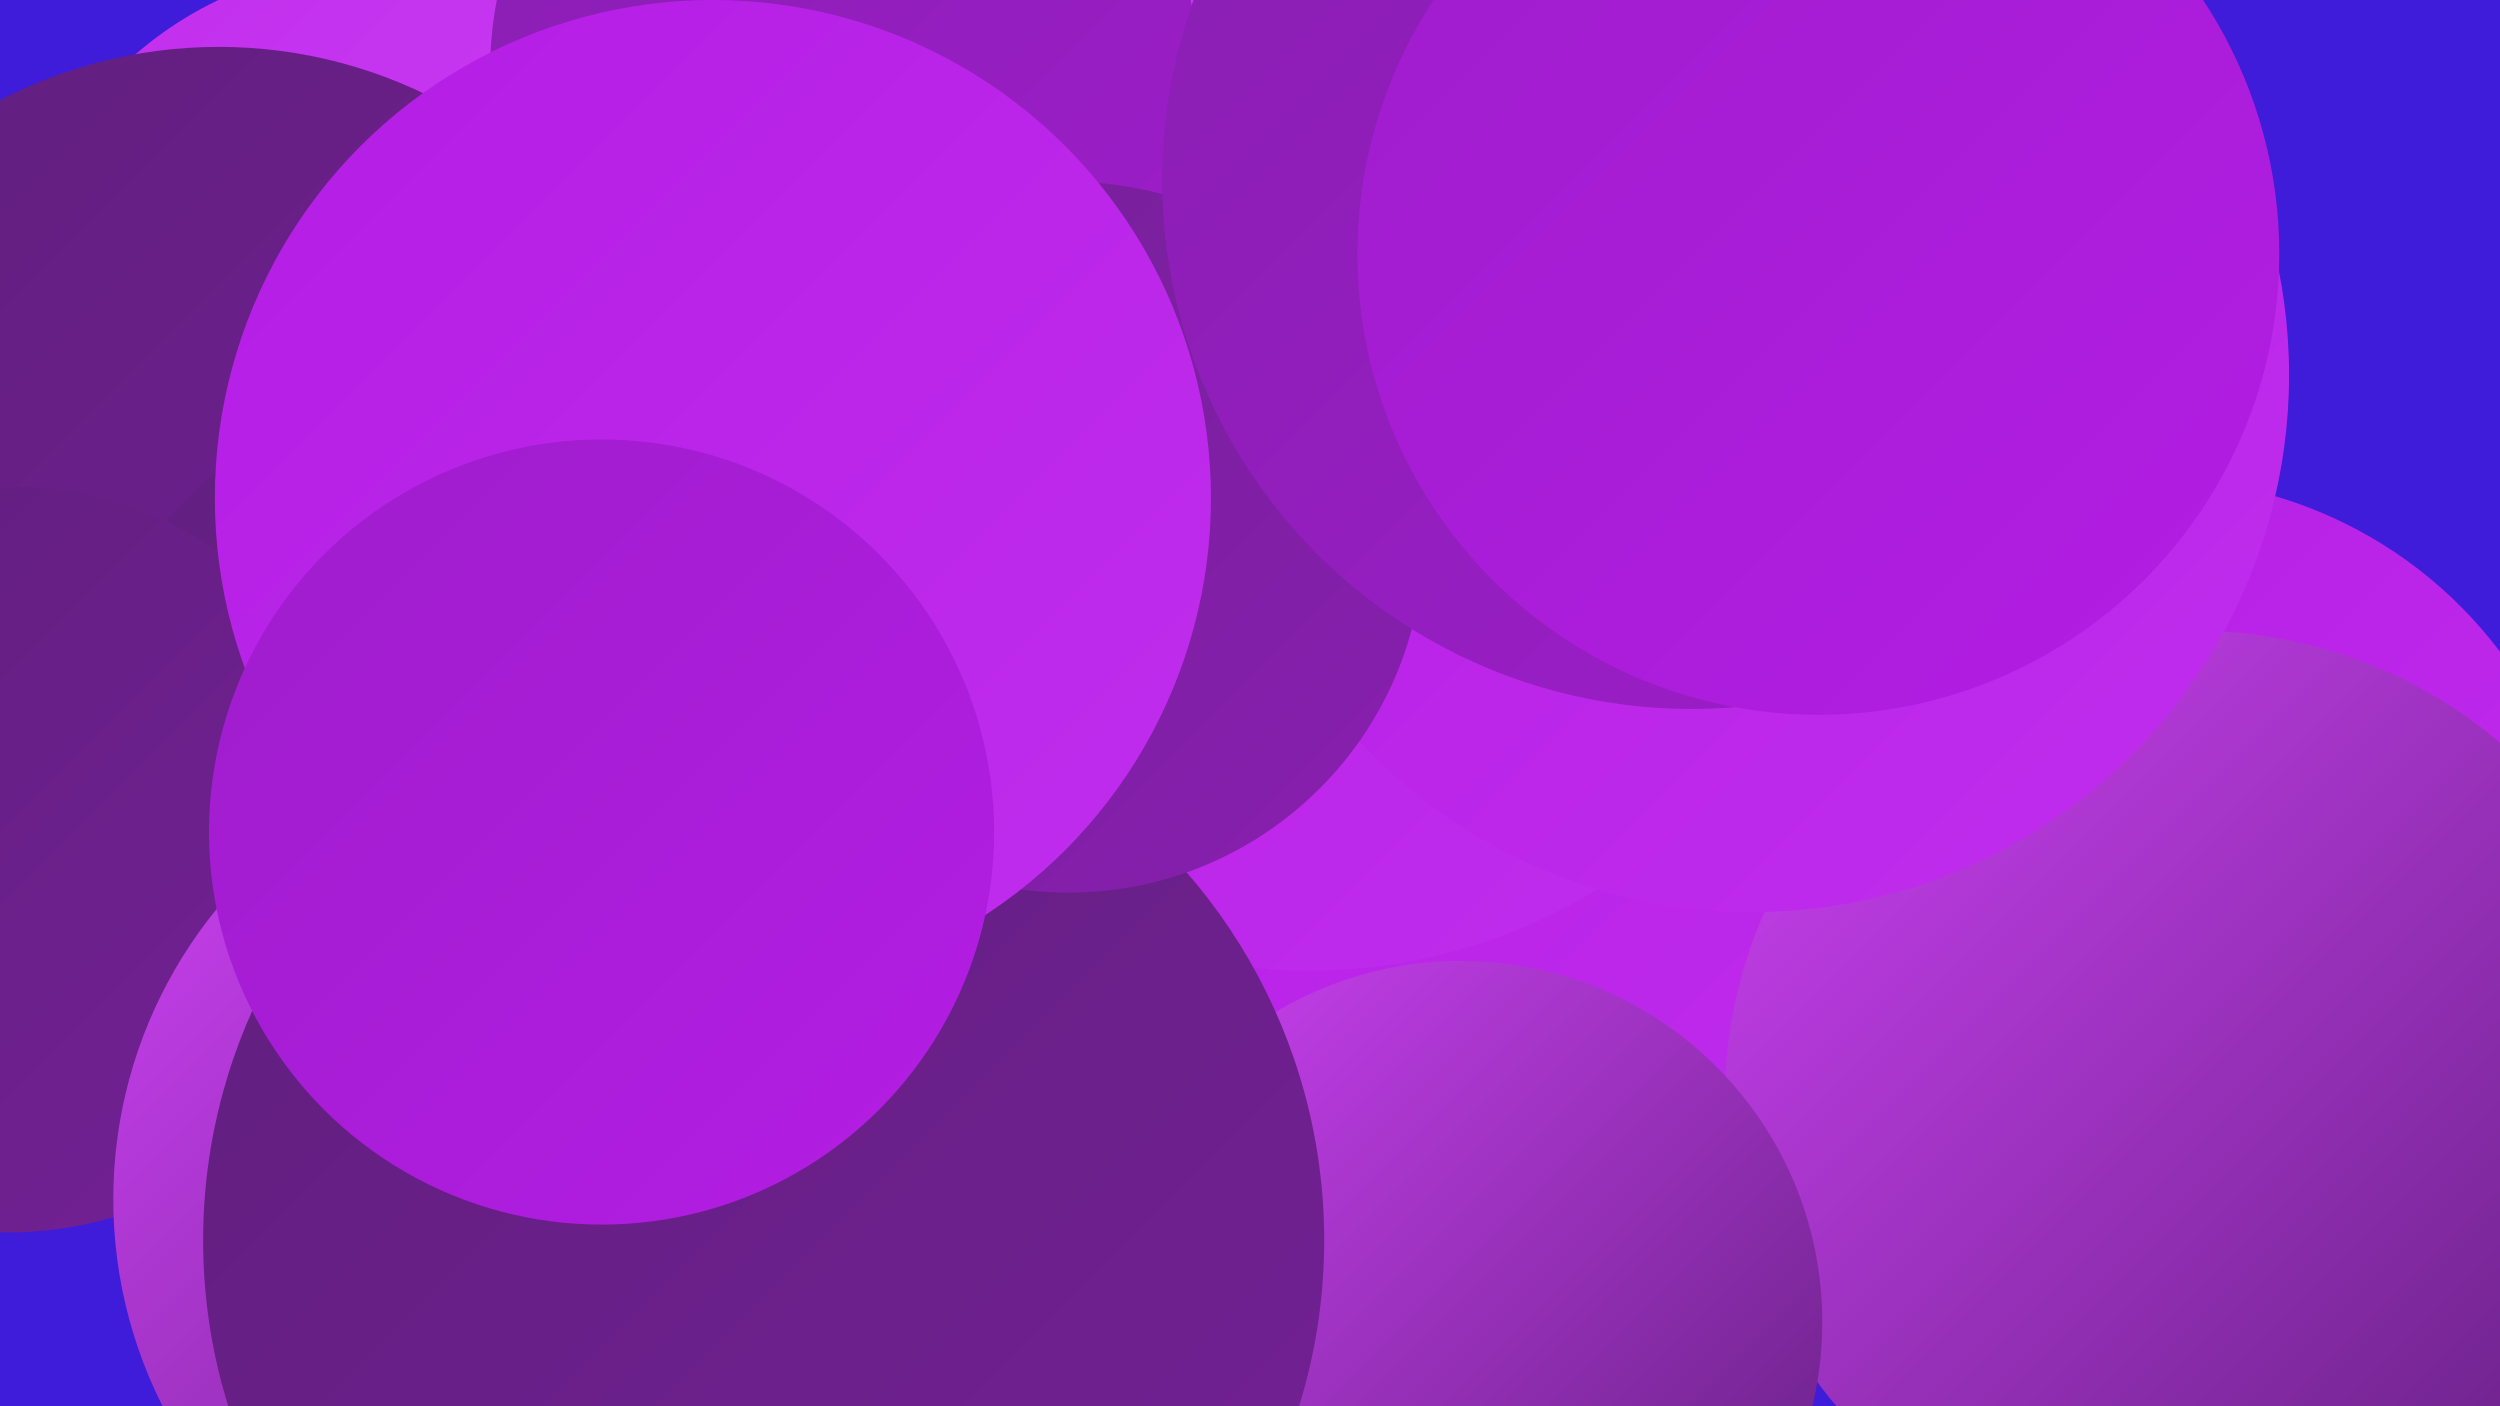
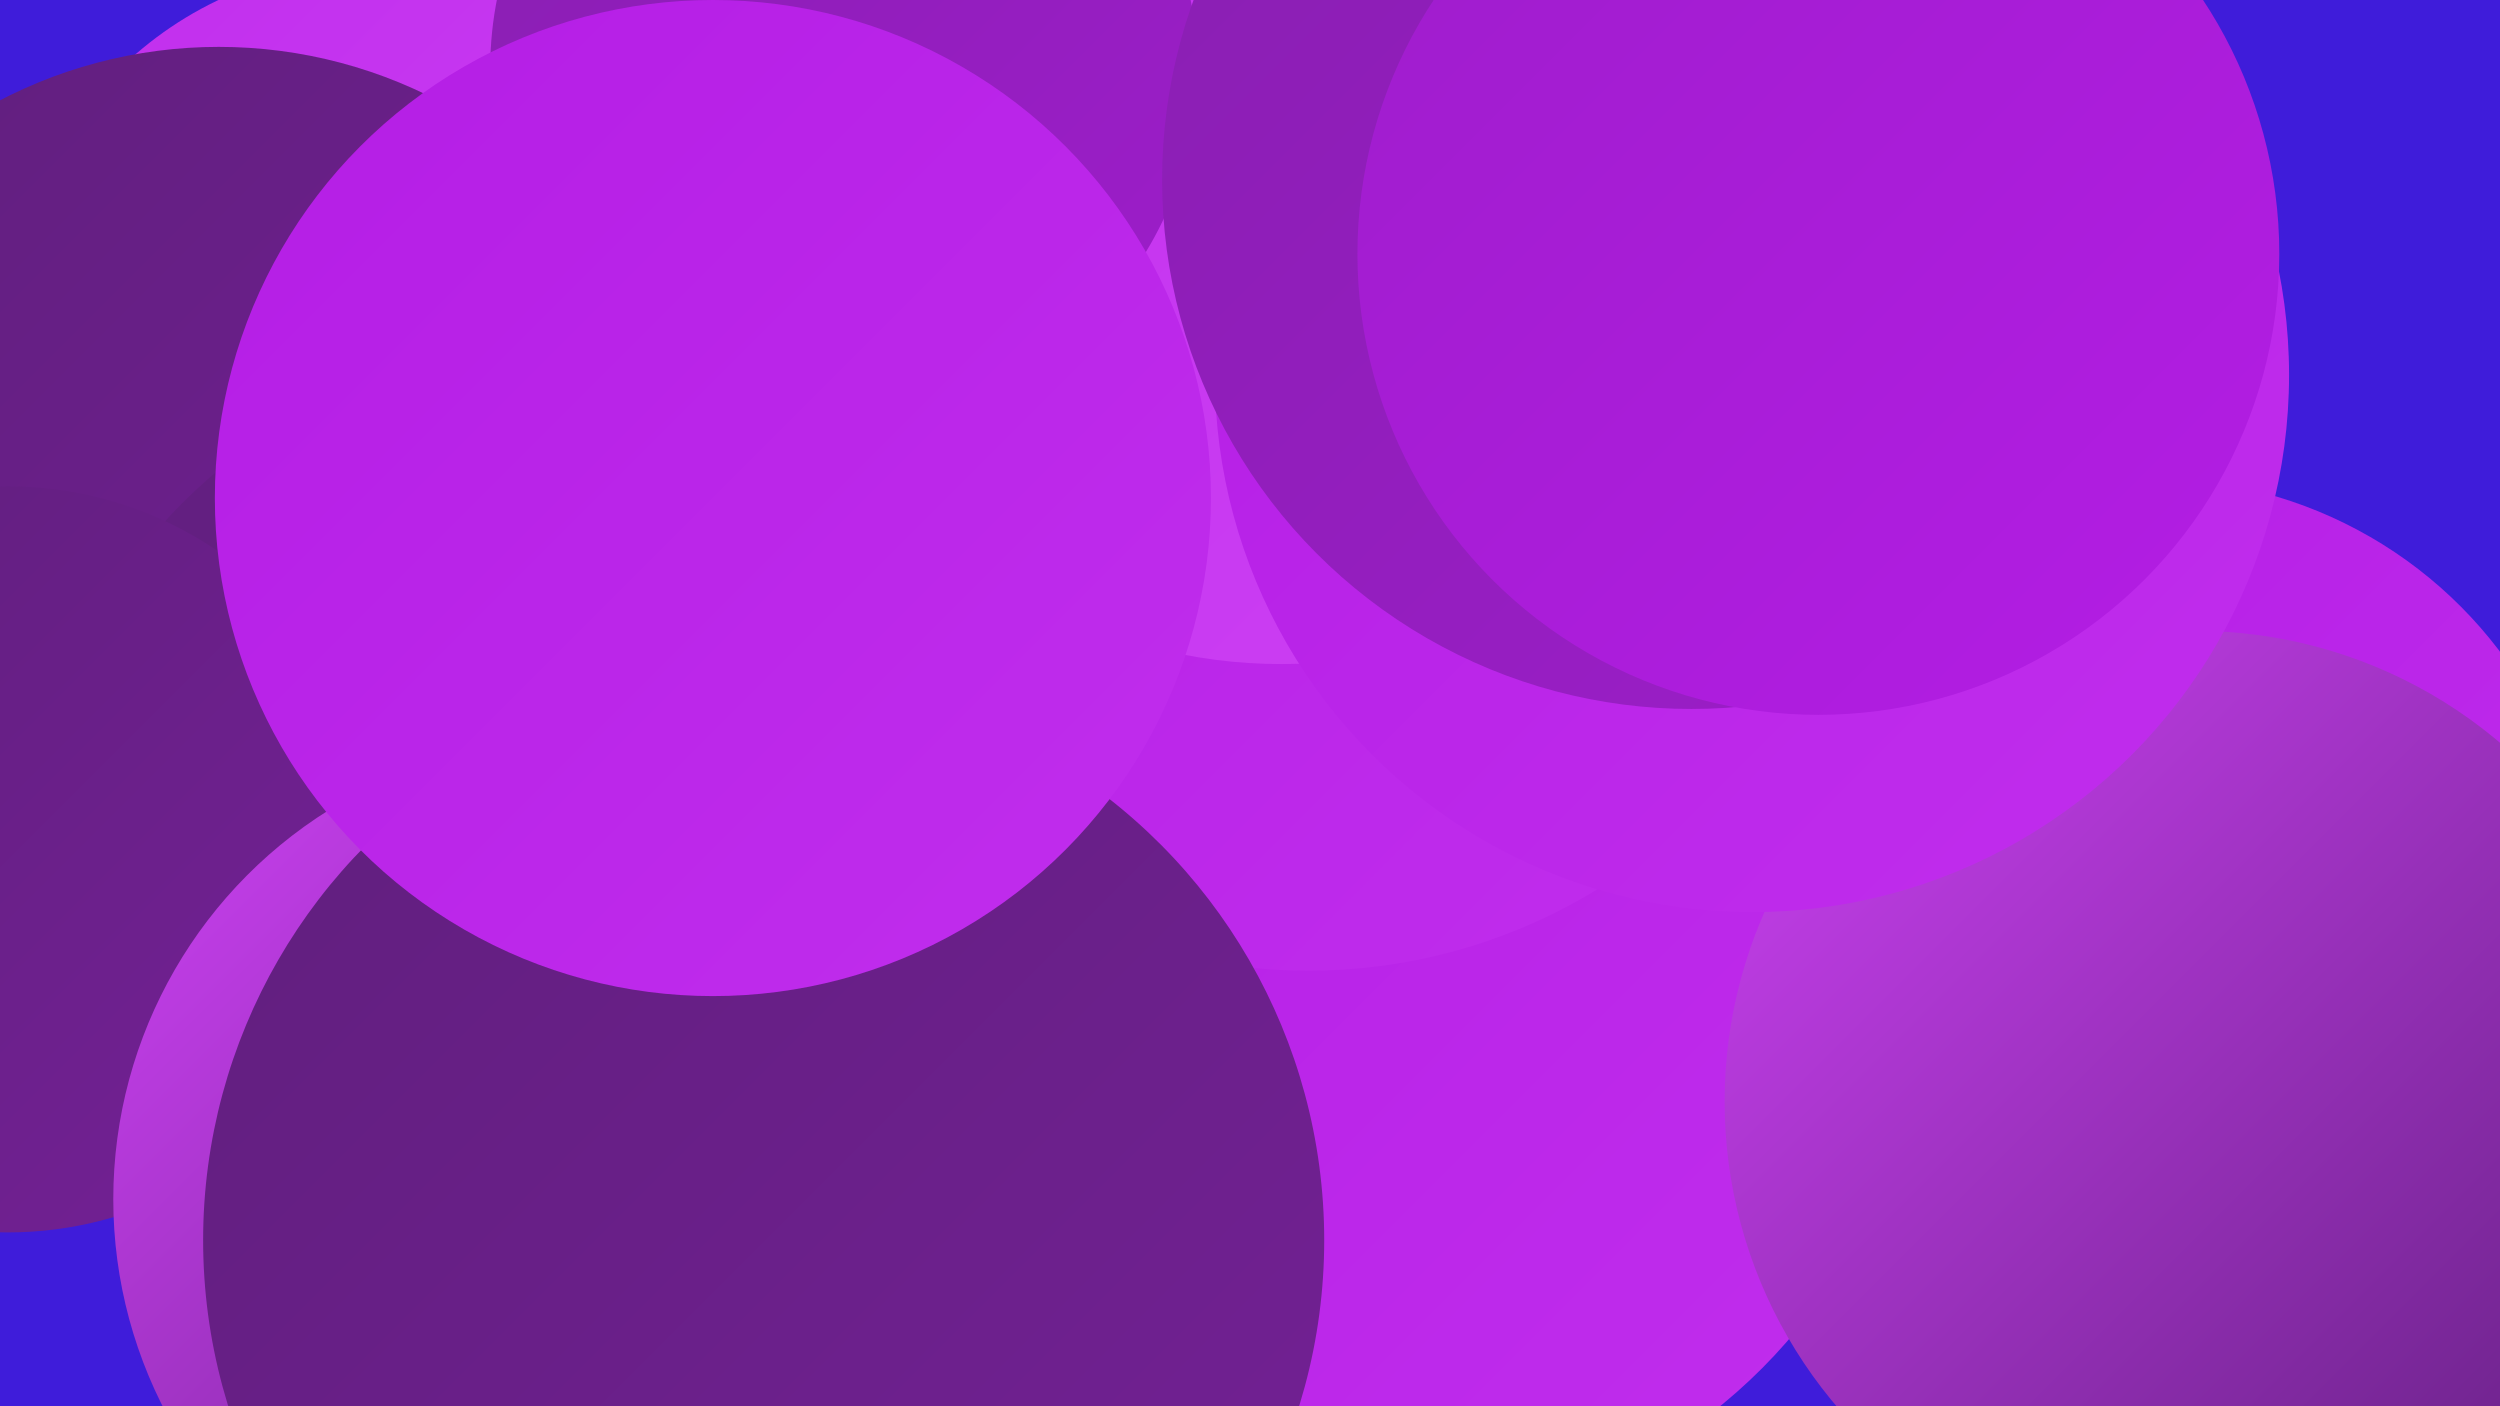
<svg xmlns="http://www.w3.org/2000/svg" width="1280" height="720">
  <defs>
    <linearGradient id="grad0" x1="0%" y1="0%" x2="100%" y2="100%">
      <stop offset="0%" style="stop-color:#601f7d;stop-opacity:1" />
      <stop offset="100%" style="stop-color:#742096;stop-opacity:1" />
    </linearGradient>
    <linearGradient id="grad1" x1="0%" y1="0%" x2="100%" y2="100%">
      <stop offset="0%" style="stop-color:#742096;stop-opacity:1" />
      <stop offset="100%" style="stop-color:#881fb0;stop-opacity:1" />
    </linearGradient>
    <linearGradient id="grad2" x1="0%" y1="0%" x2="100%" y2="100%">
      <stop offset="0%" style="stop-color:#881fb0;stop-opacity:1" />
      <stop offset="100%" style="stop-color:#9e1dcb;stop-opacity:1" />
    </linearGradient>
    <linearGradient id="grad3" x1="0%" y1="0%" x2="100%" y2="100%">
      <stop offset="0%" style="stop-color:#9e1dcb;stop-opacity:1" />
      <stop offset="100%" style="stop-color:#b41de5;stop-opacity:1" />
    </linearGradient>
    <linearGradient id="grad4" x1="0%" y1="0%" x2="100%" y2="100%">
      <stop offset="0%" style="stop-color:#b41de5;stop-opacity:1" />
      <stop offset="100%" style="stop-color:#c12eed;stop-opacity:1" />
    </linearGradient>
    <linearGradient id="grad5" x1="0%" y1="0%" x2="100%" y2="100%">
      <stop offset="0%" style="stop-color:#c12eed;stop-opacity:1" />
      <stop offset="100%" style="stop-color:#cd41f4;stop-opacity:1" />
    </linearGradient>
    <linearGradient id="grad6" x1="0%" y1="0%" x2="100%" y2="100%">
      <stop offset="0%" style="stop-color:#cd41f4;stop-opacity:1" />
      <stop offset="100%" style="stop-color:#601f7d;stop-opacity:1" />
    </linearGradient>
  </defs>
  <rect width="1280" height="720" fill="#3f1cda" />
  <circle cx="635" cy="394" r="241" fill="url(#grad4)" />
  <circle cx="1102" cy="468" r="223" fill="url(#grad4)" />
  <circle cx="706" cy="505" r="277" fill="url(#grad4)" />
  <circle cx="192" cy="169" r="187" fill="url(#grad5)" />
  <circle cx="112" cy="267" r="243" fill="url(#grad0)" />
  <circle cx="295" cy="459" r="285" fill="url(#grad0)" />
  <circle cx="1124" cy="564" r="241" fill="url(#grad6)" />
  <circle cx="4" cy="440" r="191" fill="url(#grad0)" />
  <circle cx="670" cy="214" r="283" fill="url(#grad4)" />
  <circle cx="656" cy="78" r="262" fill="url(#grad5)" />
  <circle cx="897" cy="192" r="275" fill="url(#grad4)" />
-   <circle cx="748" cy="677" r="185" fill="url(#grad6)" />
  <circle cx="432" cy="35" r="181" fill="url(#grad2)" />
  <circle cx="293" cy="614" r="235" fill="url(#grad6)" />
  <circle cx="391" cy="635" r="287" fill="url(#grad0)" />
-   <circle cx="547" cy="275" r="182" fill="url(#grad1)" />
  <circle cx="866" cy="92" r="271" fill="url(#grad2)" />
  <circle cx="365" cy="255" r="255" fill="url(#grad4)" />
  <circle cx="931" cy="130" r="236" fill="url(#grad3)" />
-   <circle cx="308" cy="426" r="201" fill="url(#grad3)" />
</svg>